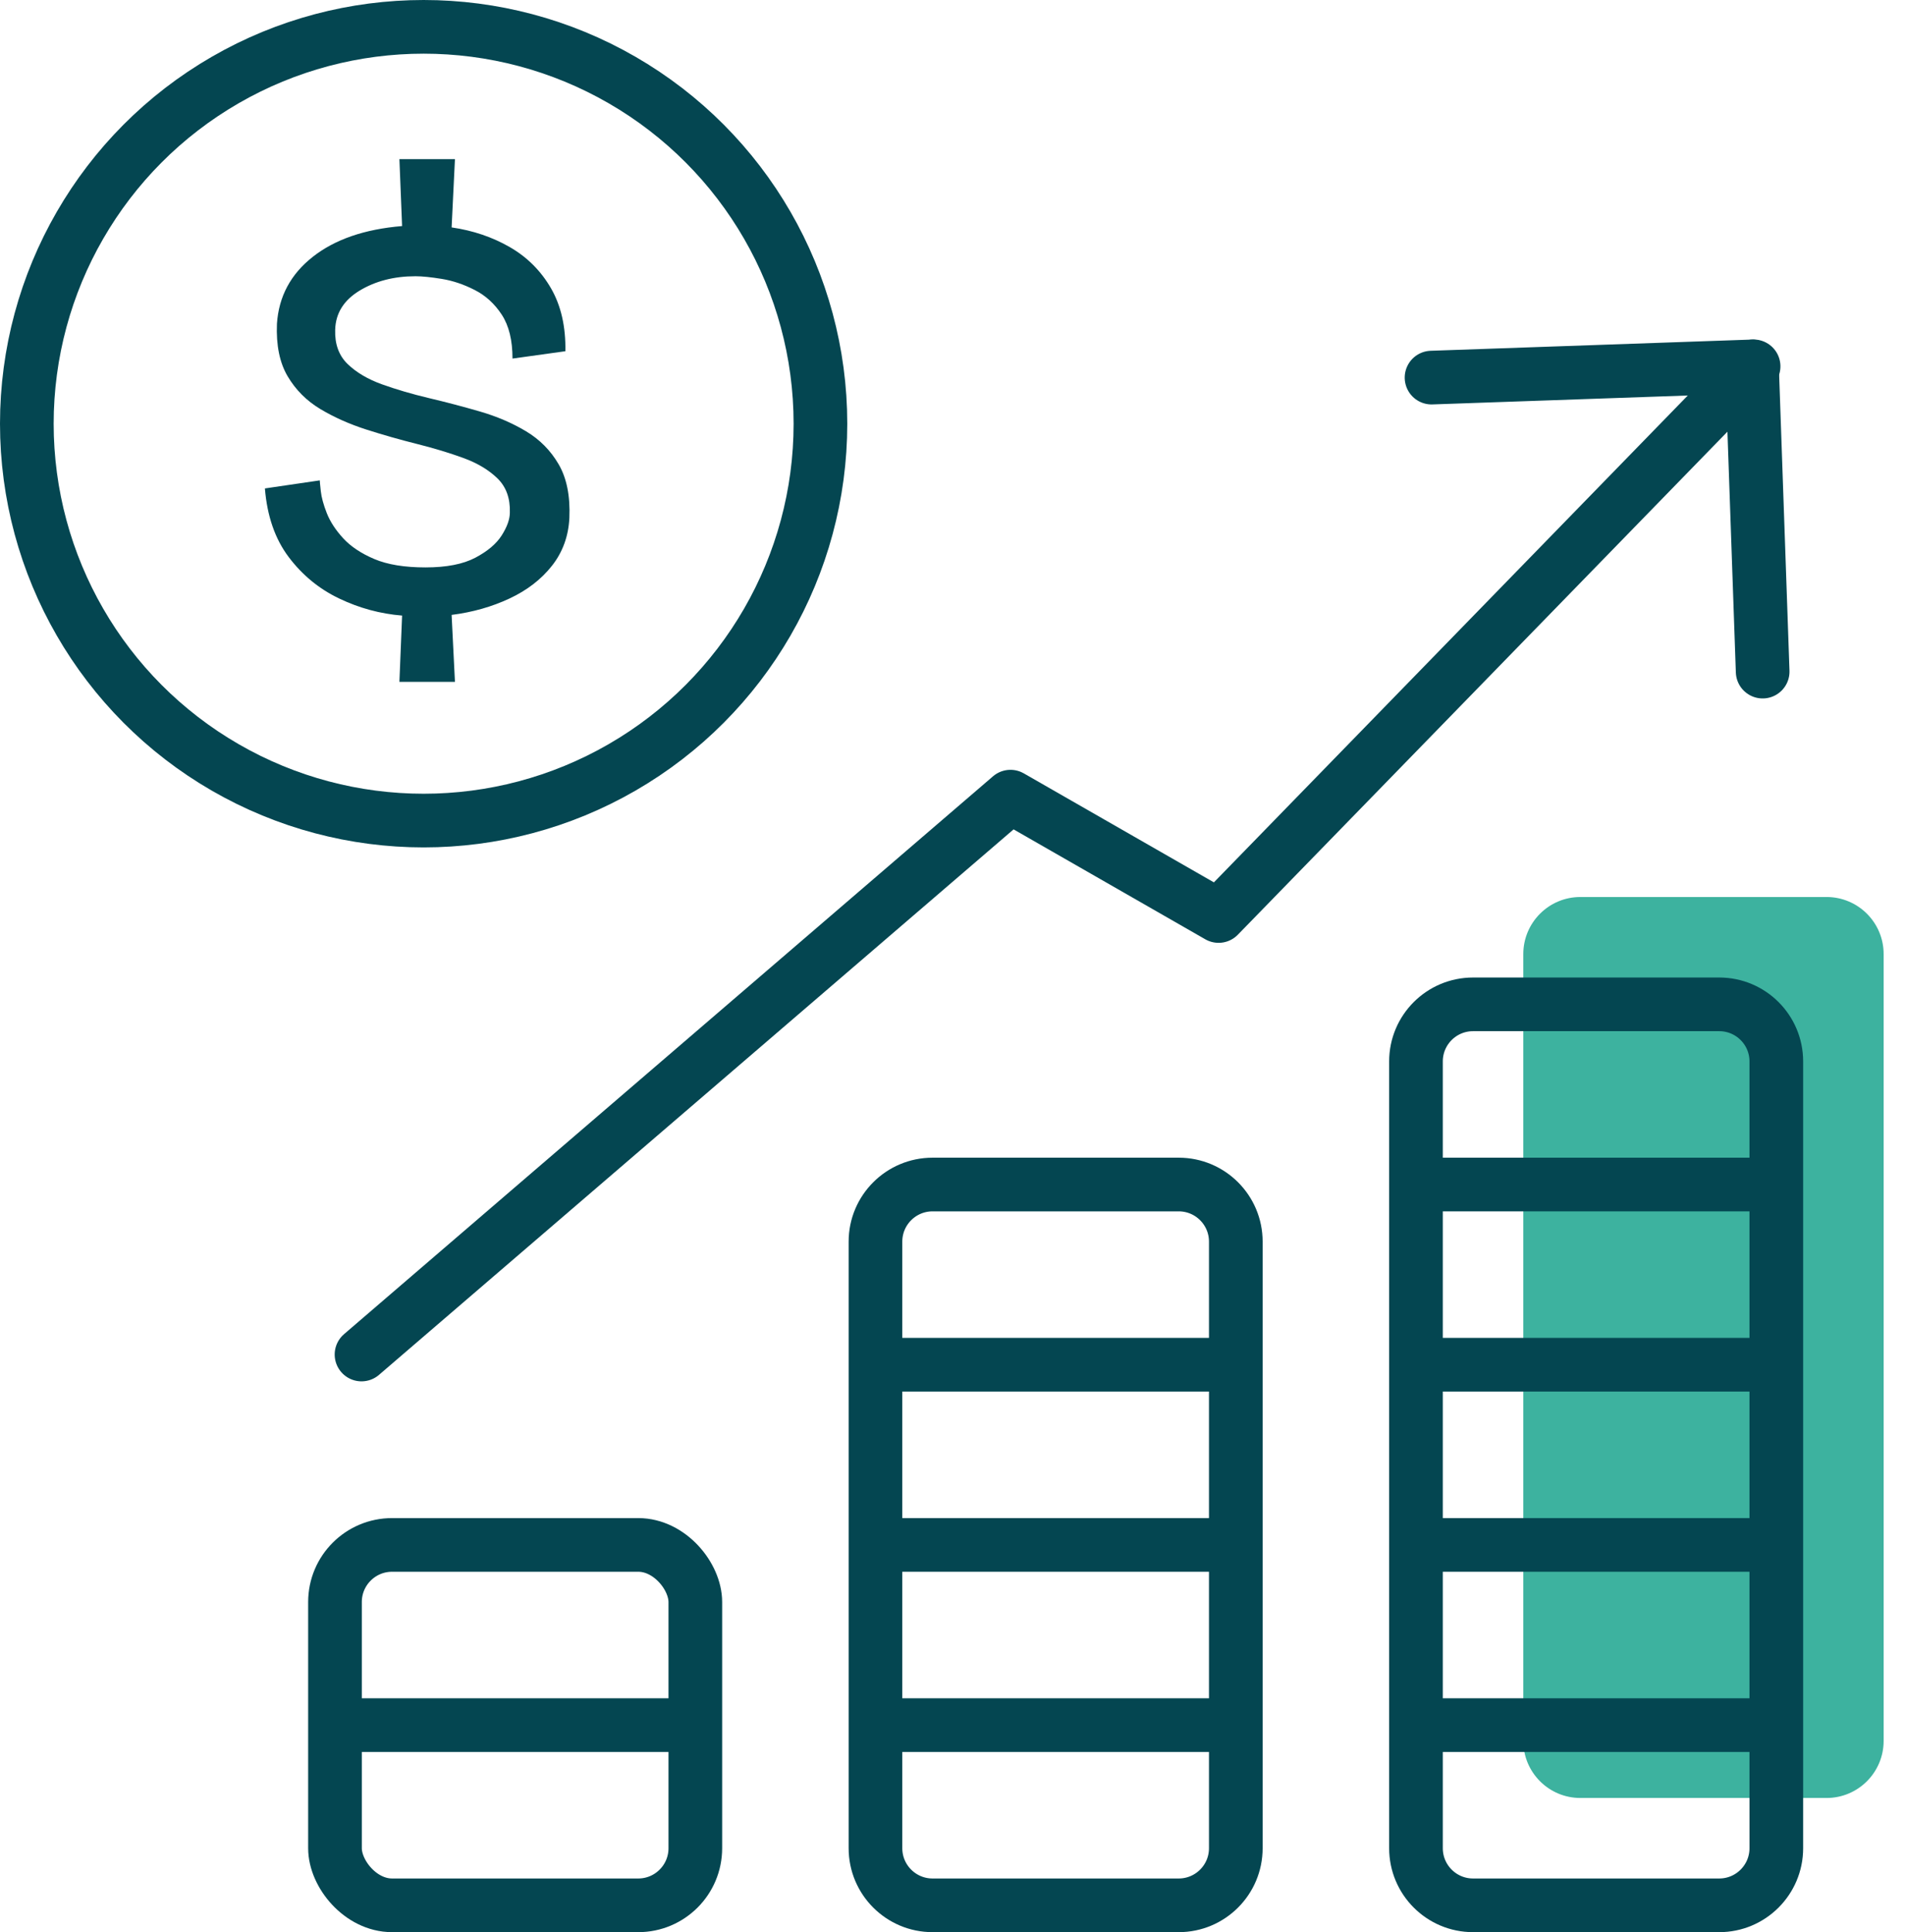
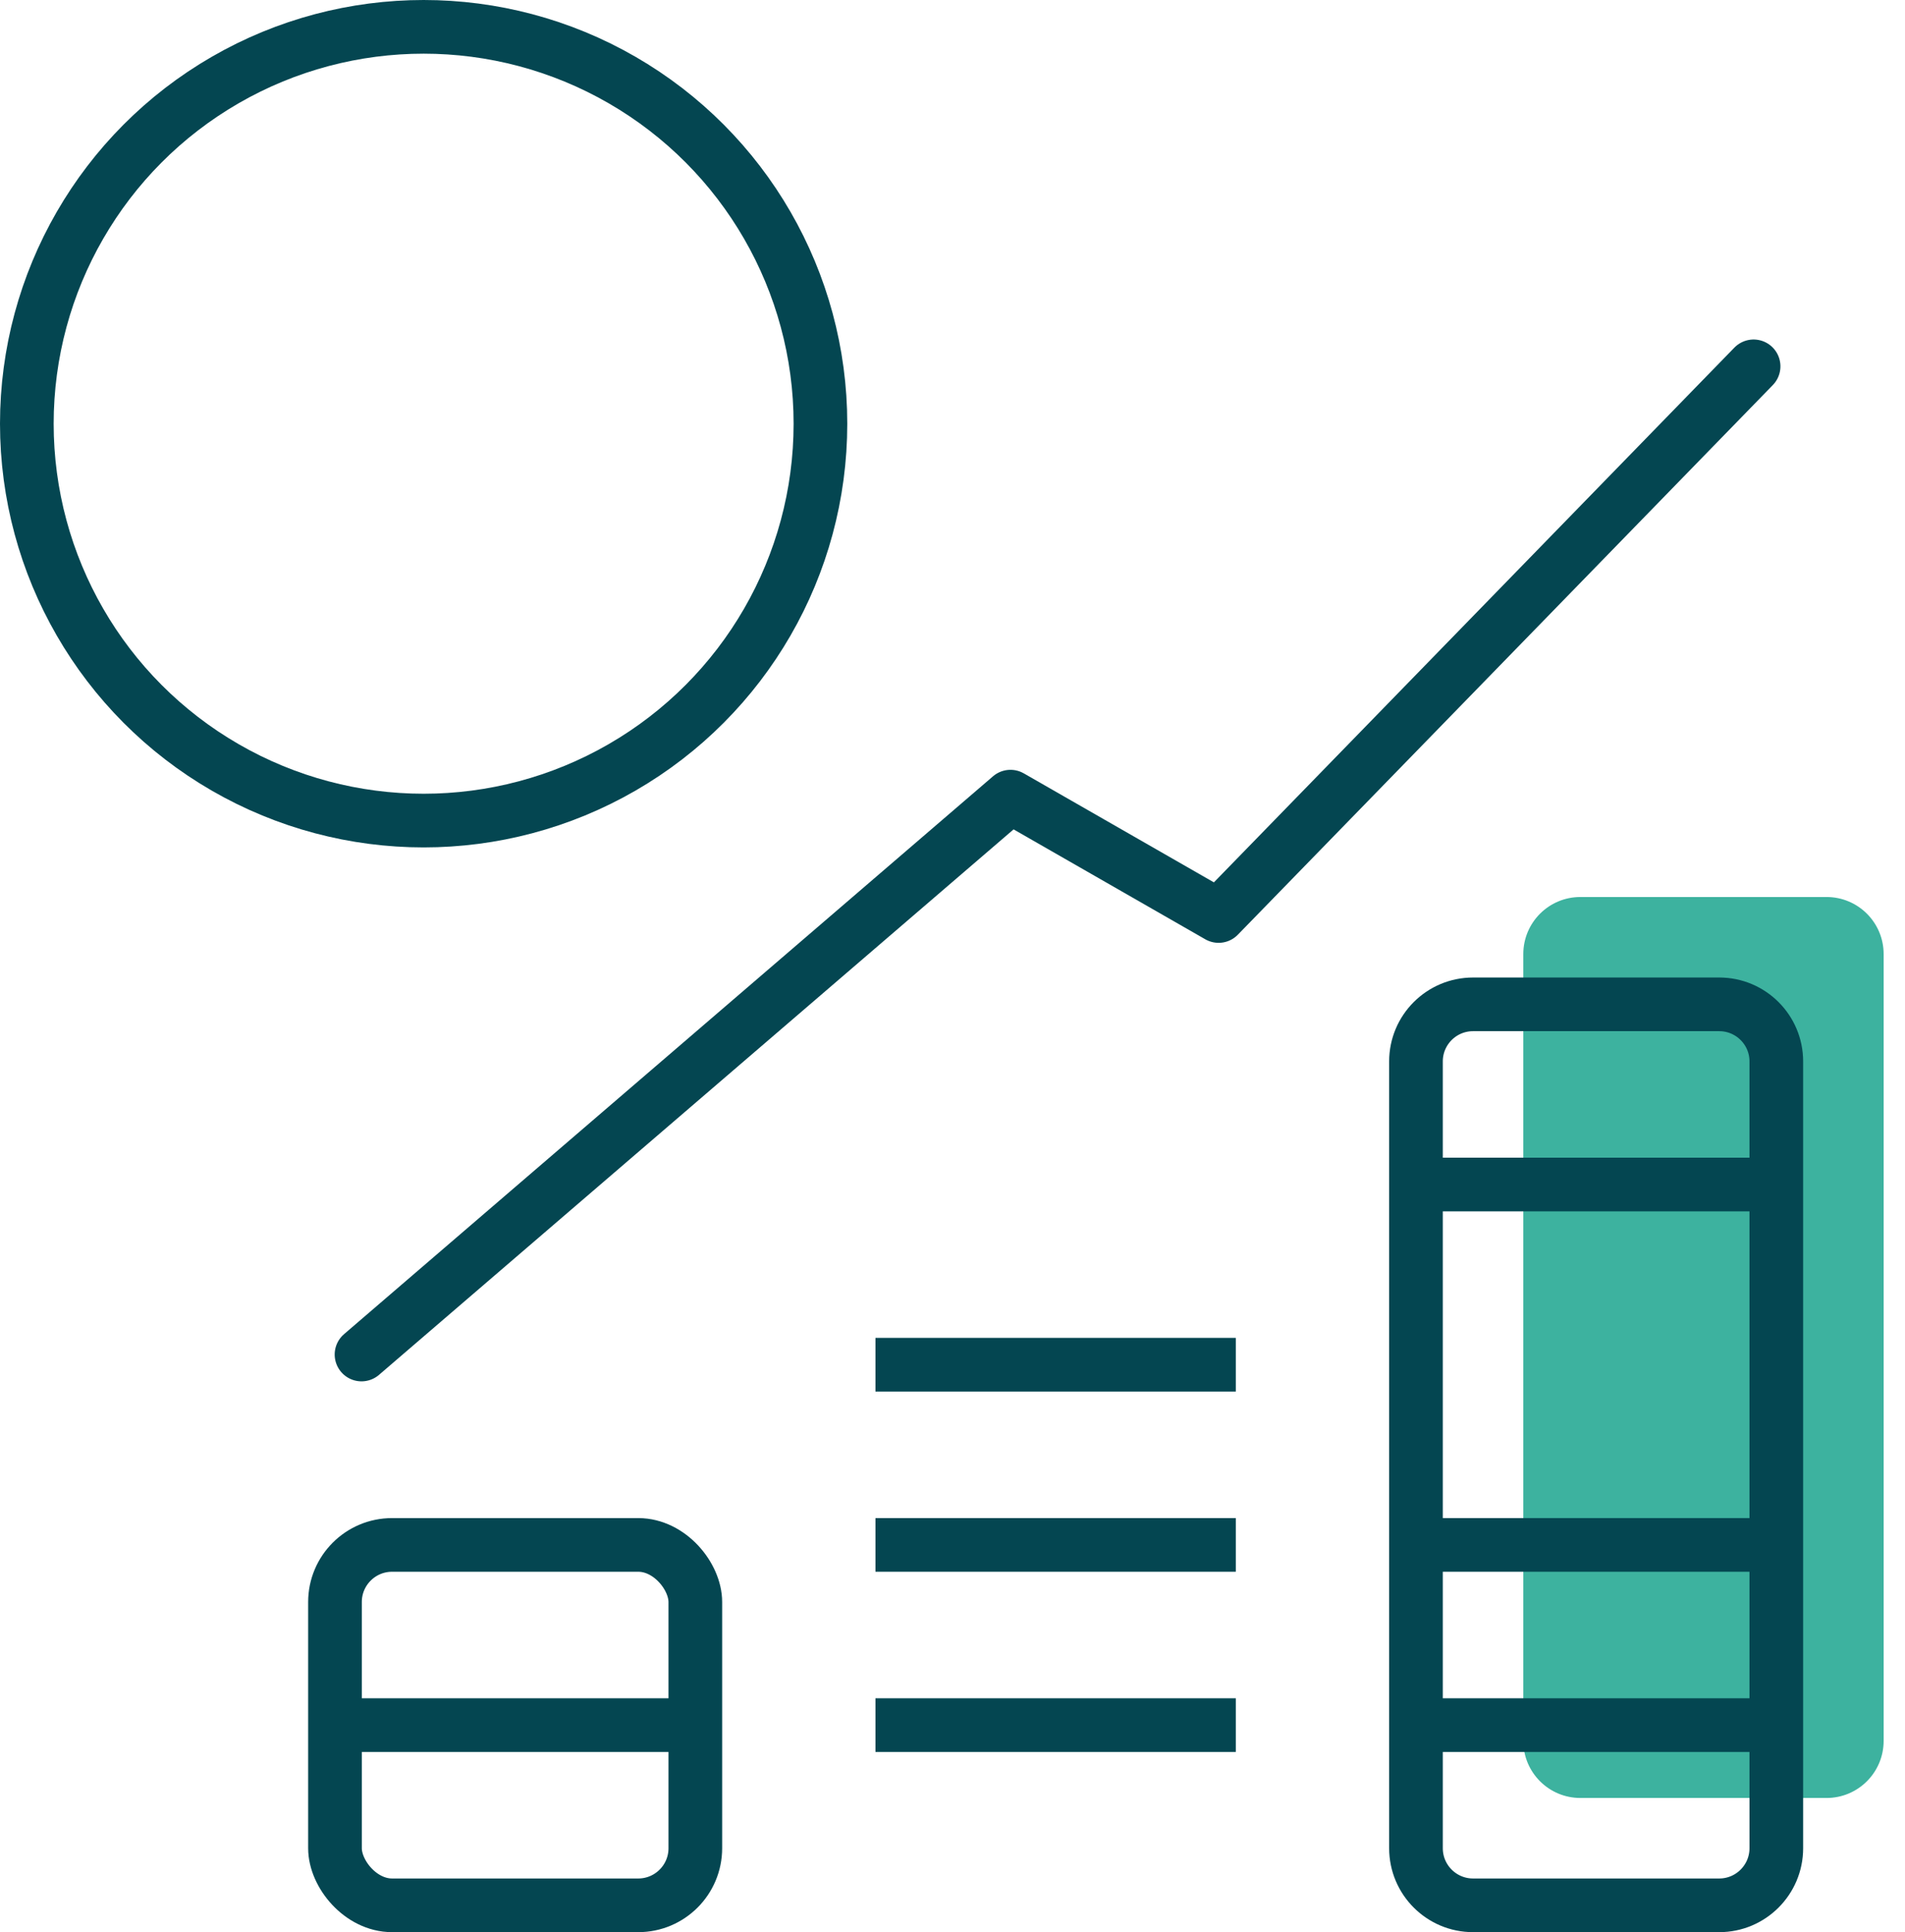
<svg xmlns="http://www.w3.org/2000/svg" width="71px" height="72px" viewBox="0 0 71 72">
  <title>Group 7</title>
  <g id="Images" stroke="none" stroke-width="1" fill="none" fill-rule="evenodd">
    <g id="Artboard" transform="translate(-938, -2068)">
      <g id="Group-7" transform="translate(939, 2069)">
        <path d="M57.902,32.426 L67.076,32.426 C68.251,32.426 69.204,33.378 69.204,34.553 L69.204,39.722 L69.204,39.722 L69.204,46.824 L69.204,63.872 C69.204,65.047 68.251,66 67.076,66 L57.902,66 C56.726,66 55.774,65.047 55.774,63.872 L55.774,34.553 C55.774,33.378 56.726,32.426 57.902,32.426 Z" id="Rectangle" fill="#3DB29F" fill-rule="nonzero" />
        <rect id="Rectangle" stroke="#044651" stroke-width="2" stroke-linecap="round" stroke-linejoin="round" fill-rule="nonzero" x="11.485" y="56.57" width="13.43" height="13.43" rx="2.128" />
        <line x1="11.485" y1="63.285" x2="24.914" y2="63.285" id="Line-3" stroke="#044651" stroke-width="2" fill-rule="nonzero" />
        <line x1="31.629" y1="63.285" x2="45.059" y2="63.285" id="Line-3" stroke="#044651" stroke-width="2" fill-rule="nonzero" />
        <line x1="31.629" y1="56.57" x2="45.059" y2="56.57" id="Line-3" stroke="#044651" stroke-width="2" fill-rule="nonzero" />
        <line x1="31.629" y1="49.855" x2="45.059" y2="49.855" id="Line-3" stroke="#044651" stroke-width="2" fill-rule="nonzero" />
        <line x1="51.774" y1="56.57" x2="65.204" y2="56.57" id="Line-3" stroke="#044651" stroke-width="2" fill-rule="nonzero" />
-         <line x1="51.774" y1="49.855" x2="65.204" y2="49.855" id="Line-3" stroke="#044651" stroke-width="2" fill-rule="nonzero" />
        <line x1="51.774" y1="43.14" x2="65.204" y2="43.14" id="Line-3" stroke="#044651" stroke-width="2" fill-rule="nonzero" />
        <line x1="50.815" y1="63.285" x2="64.244" y2="63.285" id="Line-3" stroke="#044651" stroke-width="2" fill-rule="nonzero" />
-         <path d="M33.757,43.14 L42.931,43.14 C44.106,43.14 45.059,44.093 45.059,45.268 L45.059,67.872 C45.059,69.047 44.106,70 42.931,70 L33.757,70 C32.582,70 31.629,69.047 31.629,67.872 L31.629,64.591 L31.629,64.591 L31.629,58.935 L31.629,45.268 C31.629,44.093 32.582,43.14 33.757,43.14 Z" id="Rectangle" stroke="#044651" stroke-width="2" stroke-linecap="round" stroke-linejoin="round" fill-rule="nonzero" />
        <path d="M53.902,36.426 L63.076,36.426 C64.251,36.426 65.204,37.378 65.204,38.553 L65.204,43.722 L65.204,43.722 L65.204,50.824 L65.204,67.872 C65.204,69.047 64.251,70 63.076,70 L53.902,70 C52.726,70 51.774,69.047 51.774,67.872 L51.774,38.553 C51.774,37.378 52.726,36.426 53.902,36.426 Z" id="Rectangle" stroke="#044651" stroke-width="2" stroke-linecap="round" stroke-linejoin="round" fill-rule="nonzero" />
        <polyline id="Path-28" stroke="#044651" stroke-width="2" stroke-linecap="round" stroke-linejoin="round" fill-rule="nonzero" transform="translate(38.415, 31.063) rotate(-2) translate(-38.415, -31.063) " points="11.847 48.558 36.745 28.627 44.342 33.342 64.984 13.568" />
-         <polyline id="Path-29" stroke="#044651" stroke-width="2" stroke-linecap="round" stroke-linejoin="round" fill-rule="nonzero" transform="translate(58.525, 18.549) rotate(-2) translate(-58.525, -18.549) " points="52.549 12.859 64.5 12.859 64.5 24.239" />
        <circle id="Oval" stroke="#044651" stroke-width="2" fill-rule="nonzero" cx="14.789" cy="14.789" r="14.789" />
-         <path d="M13.886,24.408 L13.986,21.939 C13.171,21.873 12.39,21.661 11.642,21.303 C10.893,20.946 10.266,20.43 9.759,19.757 C9.252,19.084 8.956,18.231 8.873,17.201 L10.918,16.901 C10.918,16.935 10.931,17.068 10.956,17.3 C10.981,17.533 11.056,17.807 11.18,18.123 C11.305,18.439 11.509,18.751 11.791,19.059 C12.074,19.366 12.461,19.624 12.951,19.832 C13.442,20.04 14.078,20.144 14.859,20.144 C15.641,20.144 16.26,20.023 16.717,19.782 C17.174,19.541 17.503,19.262 17.702,18.946 C17.902,18.63 18.002,18.348 18.002,18.098 C18.018,17.566 17.864,17.142 17.54,16.826 C17.216,16.511 16.792,16.257 16.268,16.066 C15.744,15.875 15.167,15.7 14.535,15.542 C13.903,15.384 13.275,15.205 12.652,15.006 C12.028,14.806 11.459,14.553 10.943,14.245 C10.428,13.937 10.021,13.53 9.721,13.023 C9.422,12.516 9.289,11.863 9.322,11.065 C9.389,10.051 9.833,9.219 10.657,8.571 C11.48,7.922 12.589,7.54 13.986,7.424 L13.886,4.93 L15.956,4.93 L15.832,7.474 C16.63,7.59 17.353,7.835 18.002,8.209 C18.65,8.583 19.161,9.095 19.536,9.743 C19.91,10.392 20.088,11.173 20.072,12.088 L18.101,12.362 C18.101,11.68 17.968,11.136 17.702,10.728 C17.436,10.321 17.1,10.013 16.692,9.806 C16.285,9.598 15.878,9.461 15.47,9.394 C15.063,9.328 14.734,9.294 14.485,9.294 C13.687,9.294 12.993,9.473 12.402,9.83 C11.812,10.188 11.509,10.674 11.492,11.29 C11.475,11.822 11.629,12.246 11.953,12.562 C12.278,12.877 12.706,13.131 13.238,13.322 C13.77,13.513 14.352,13.684 14.984,13.834 C15.616,13.983 16.247,14.149 16.879,14.332 C17.511,14.515 18.085,14.76 18.6,15.068 C19.116,15.376 19.523,15.787 19.822,16.303 C20.122,16.818 20.255,17.483 20.221,18.298 C20.188,18.98 19.972,19.574 19.573,20.081 C19.174,20.588 18.646,20.996 17.989,21.303 C17.332,21.611 16.613,21.815 15.832,21.914 L15.956,24.408 L13.886,24.408 Z" id="$" fill="#044651" />
      </g>
    </g>
  </g>
</svg>